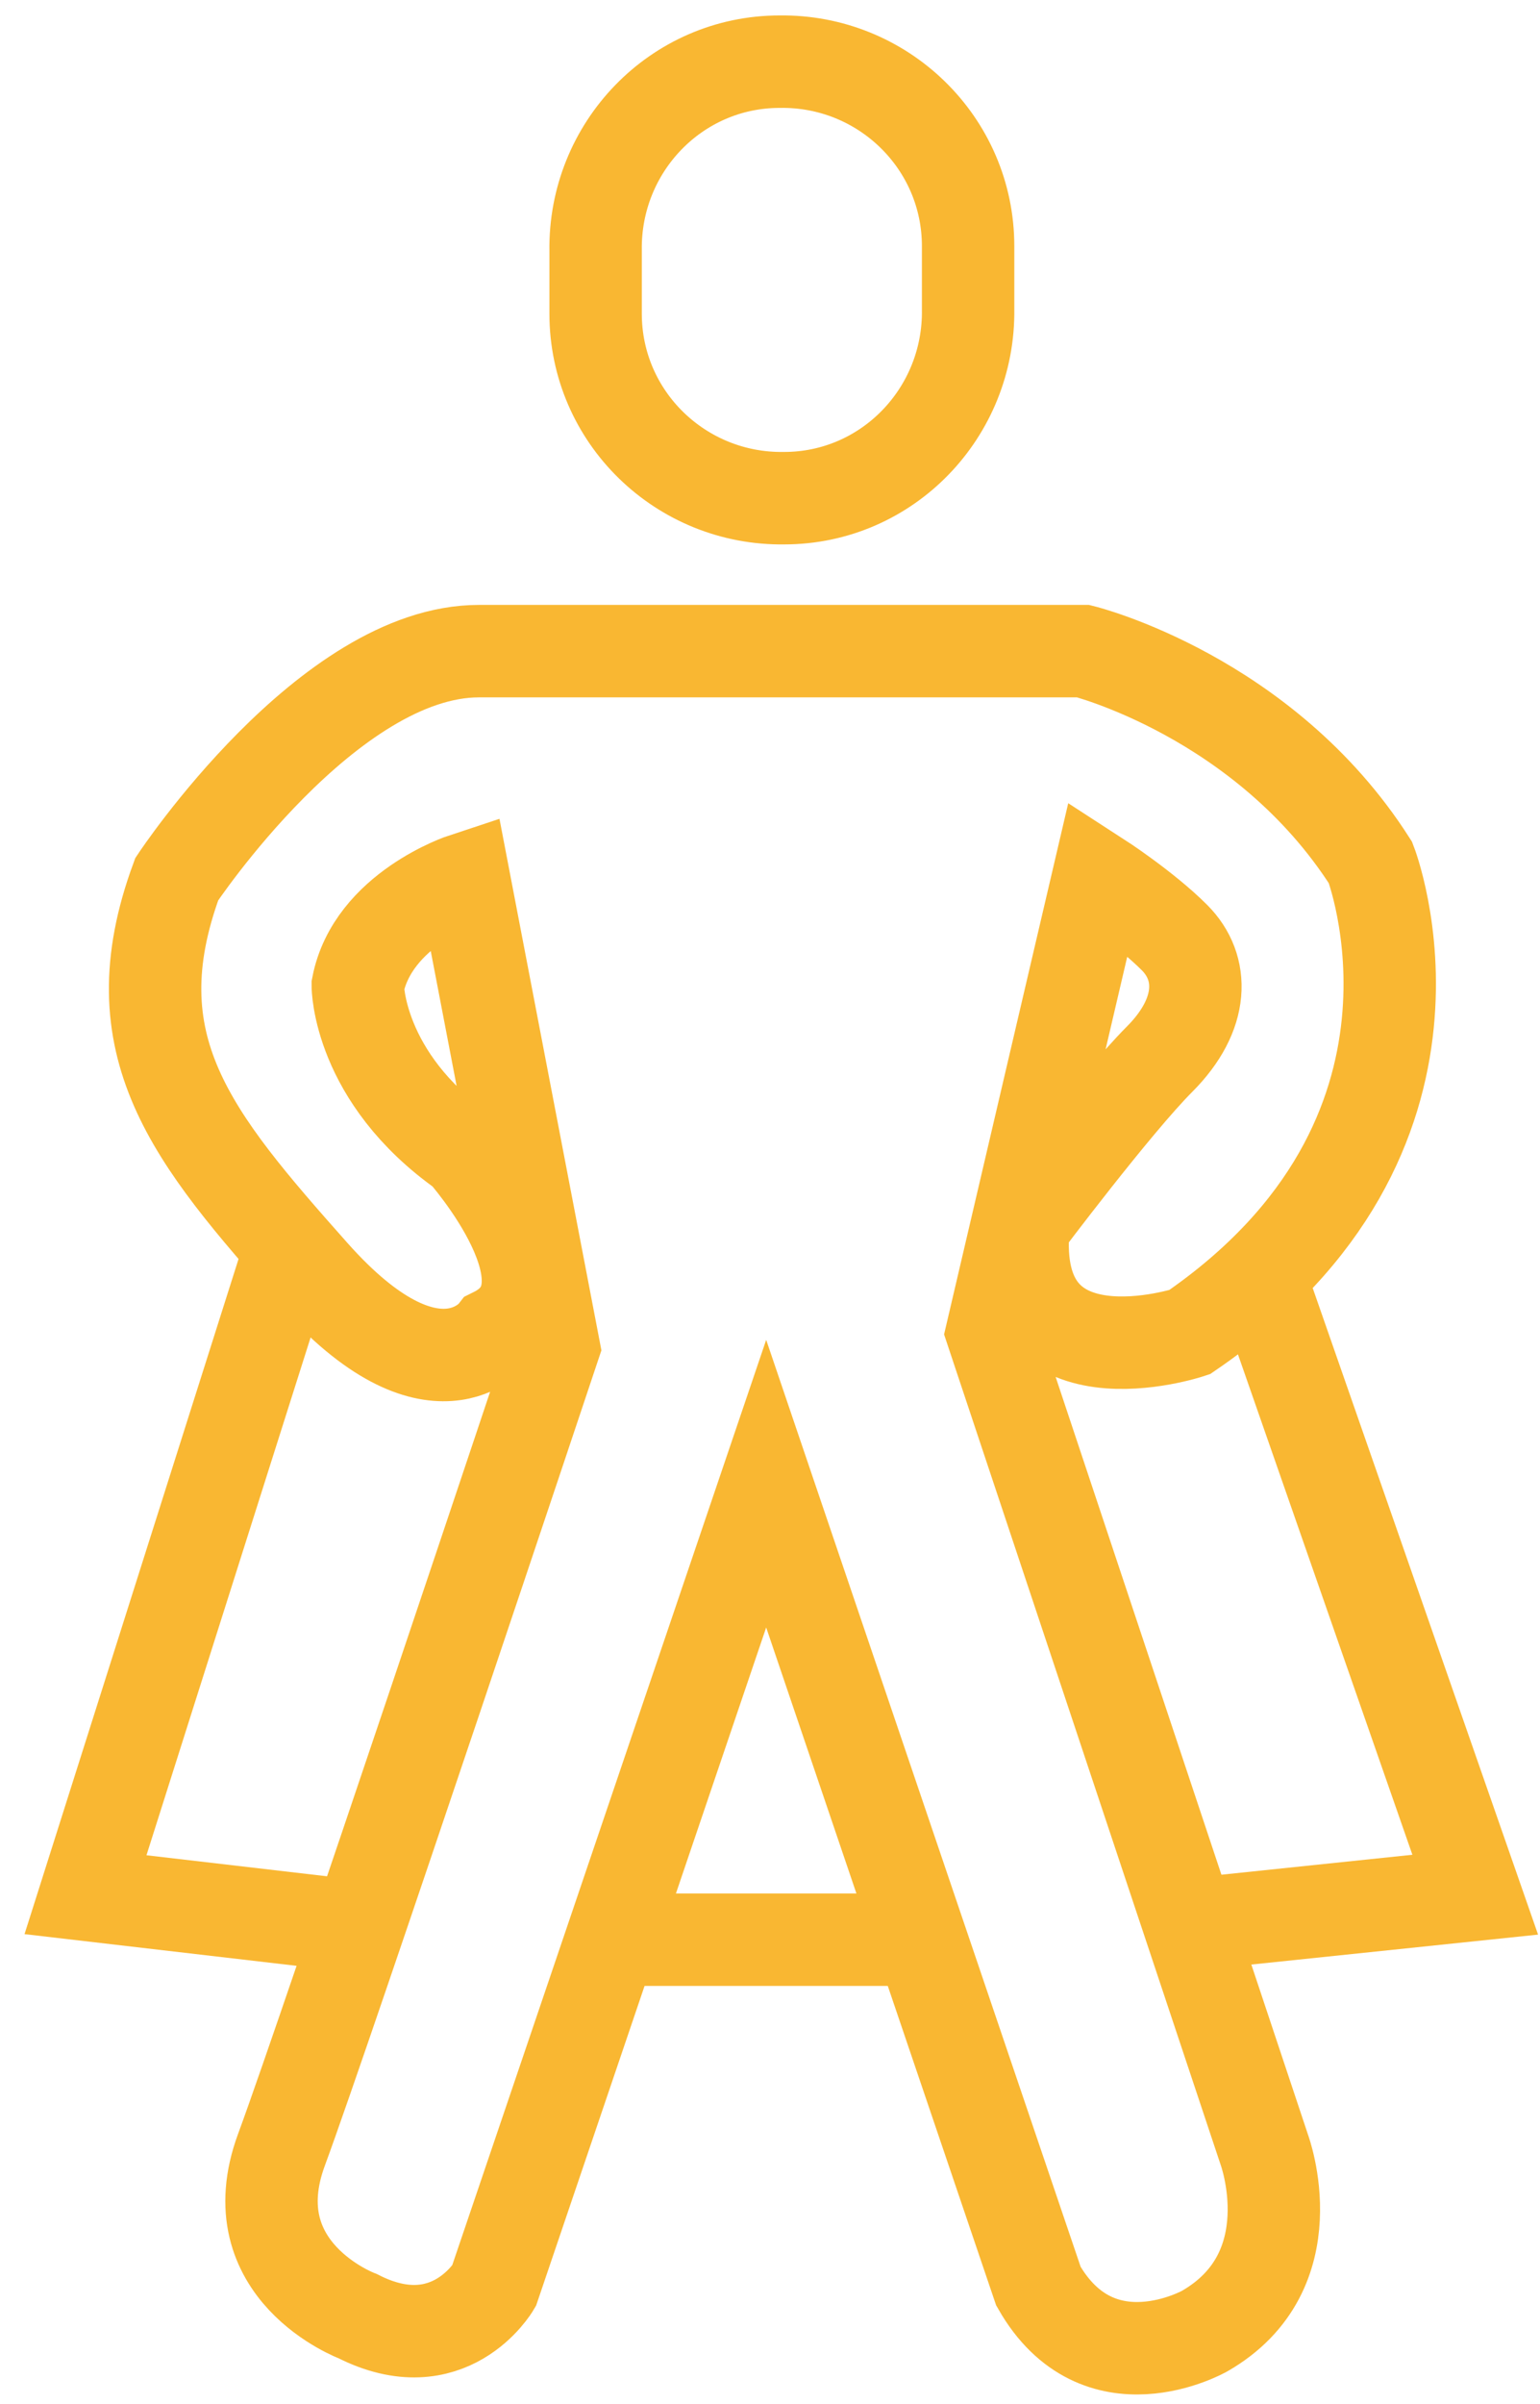
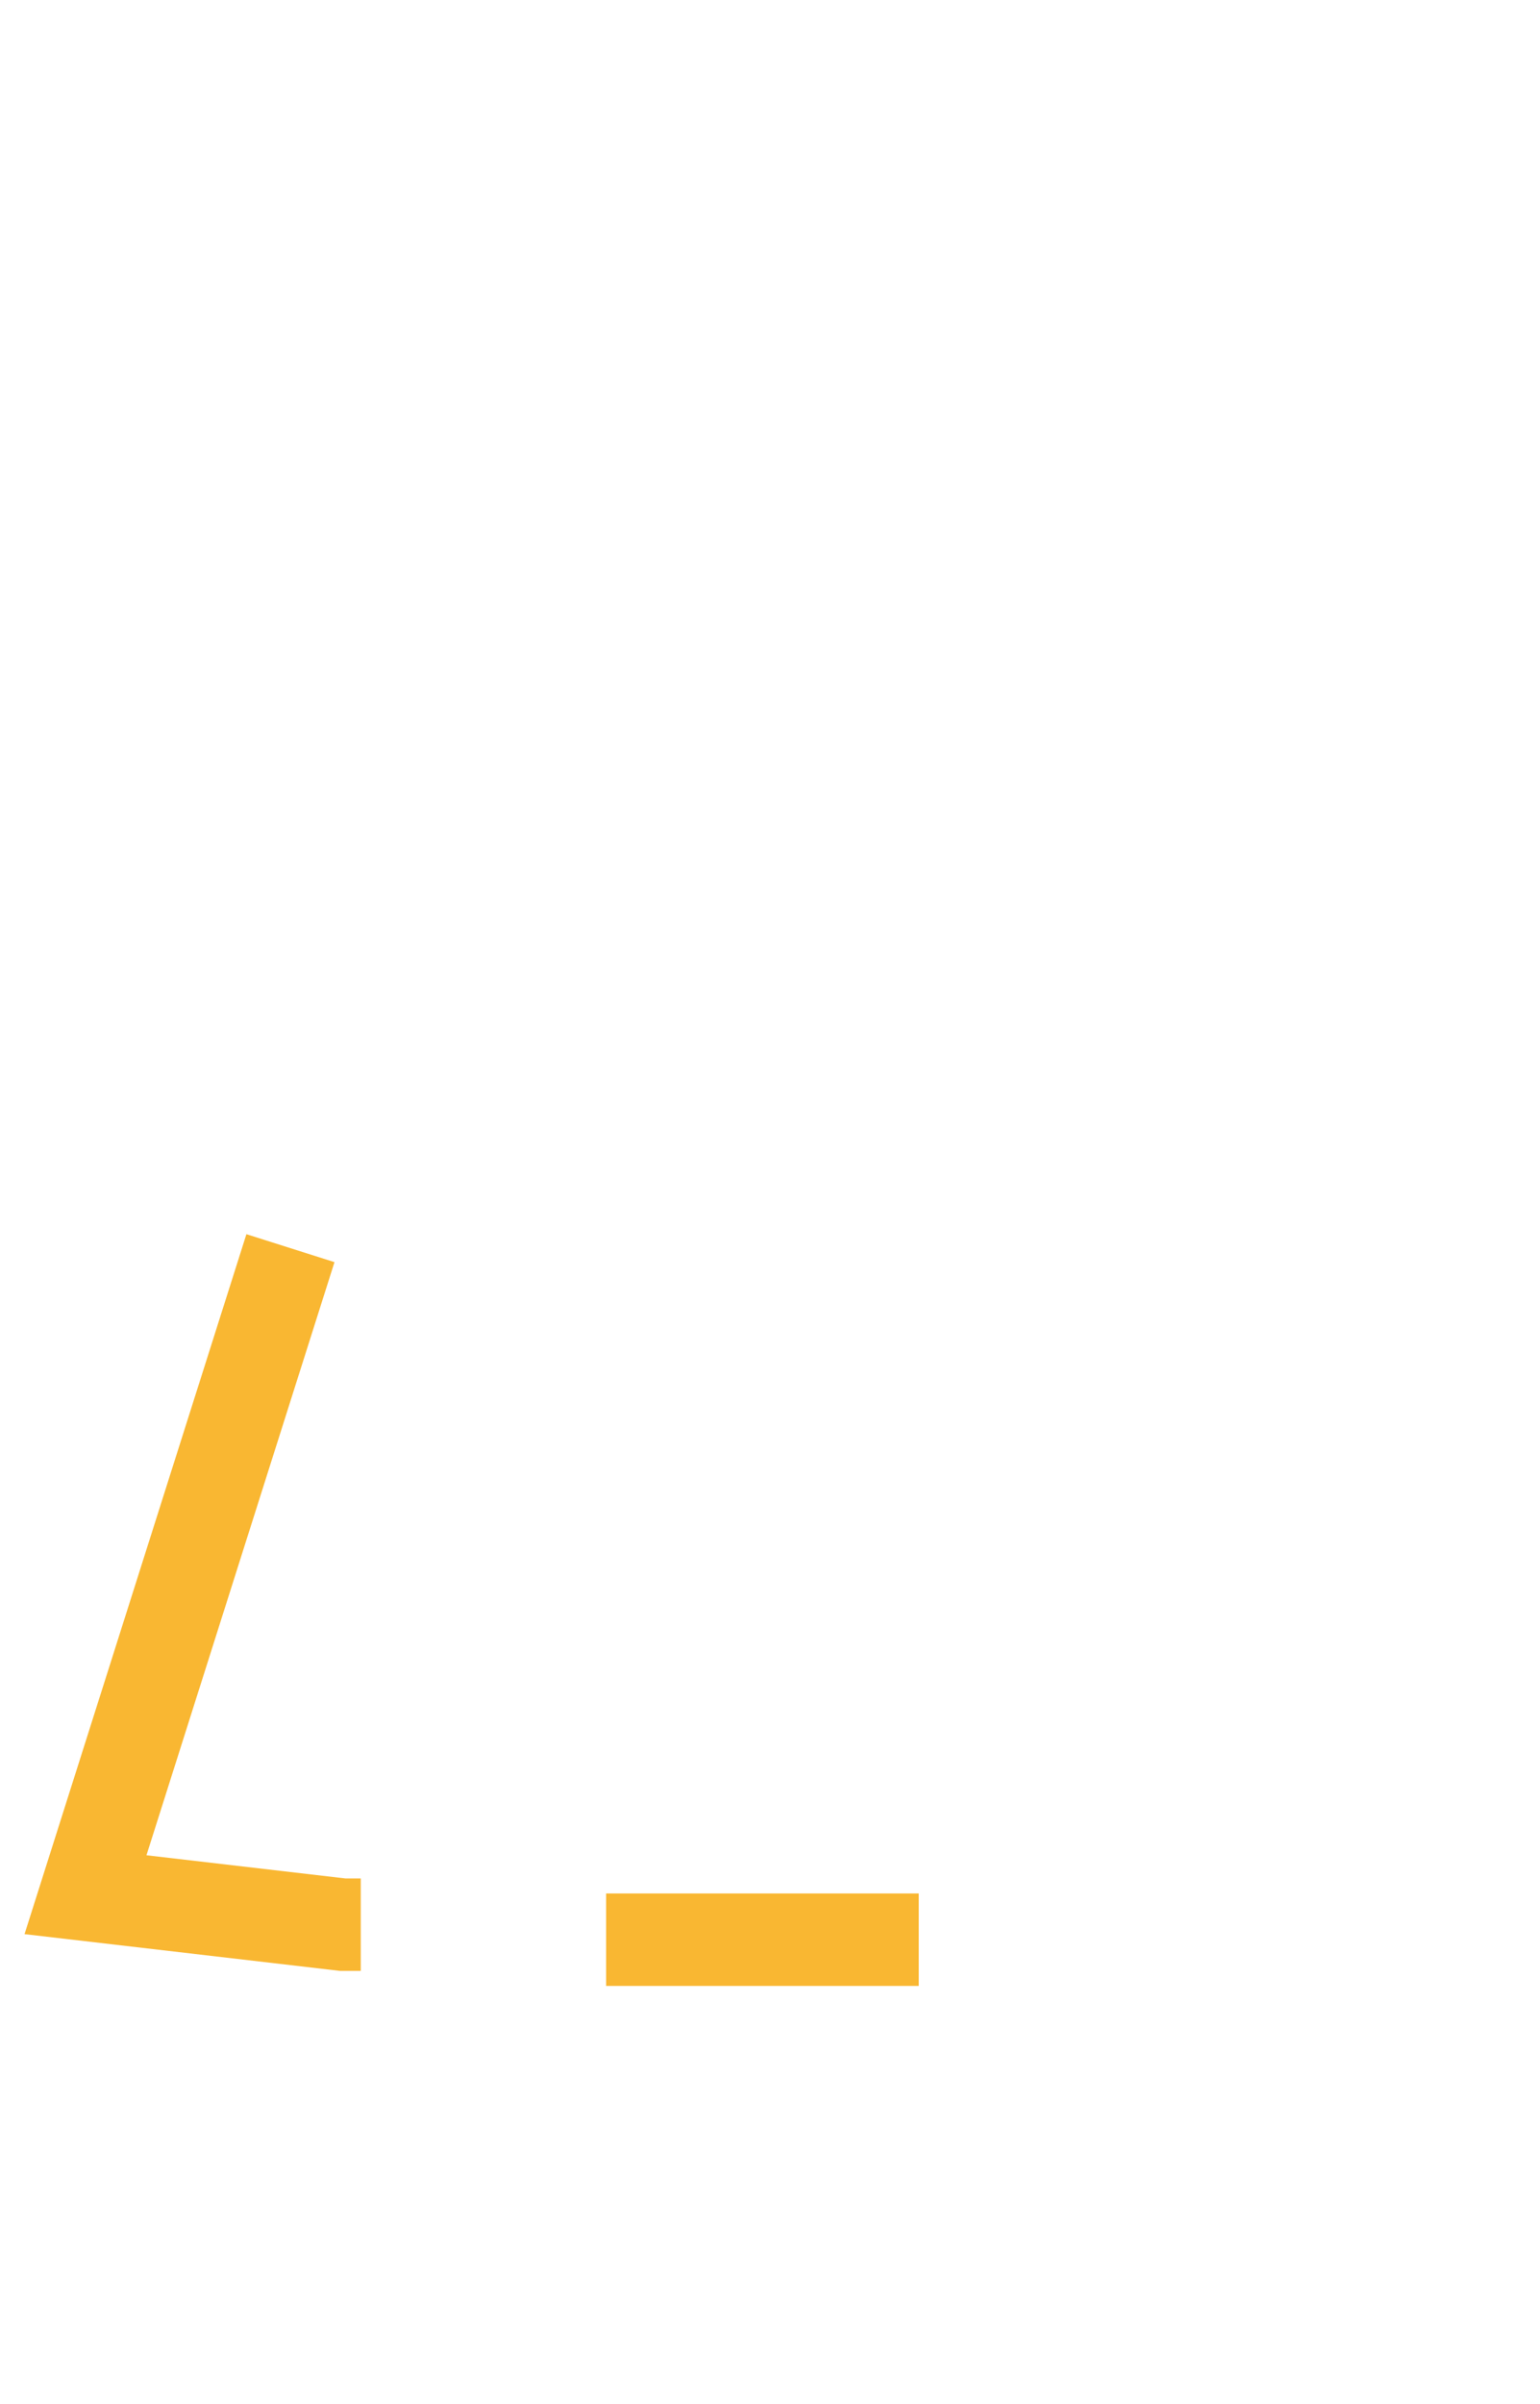
<svg xmlns="http://www.w3.org/2000/svg" width="50" height="78" viewBox="0 0 50 78" fill="none">
-   <path d="M15.55 21.127H35.172C35.172 21.127 41.049 22.587 44.498 27.99C44.498 27.99 47.946 36.848 38.621 43.224C38.621 43.224 32.744 45.17 33.23 39.768C33.23 39.768 36.192 35.826 37.649 34.366C39.106 32.906 39.106 31.397 38.135 30.423C37.164 29.45 35.658 28.477 35.658 28.477L32.209 43.224L41.049 69.749C41.049 69.749 42.506 73.691 39.106 75.638C39.106 75.638 35.658 77.584 33.715 74.177L24.876 48.139L16.036 74.177C16.036 74.177 14.579 76.66 11.616 75.151C11.616 75.151 7.682 73.691 9.139 69.749C10.596 65.806 17.979 43.71 17.979 43.71L15.065 28.525C15.065 28.525 12.102 29.499 11.616 31.981C11.616 31.981 11.616 34.95 15.065 37.383C15.065 37.383 18.999 41.812 16.036 43.272C16.036 43.272 14.093 45.754 10.159 41.325C6.225 36.897 3.748 33.928 5.739 28.525C5.739 28.525 10.645 21.127 15.55 21.127Z" stroke="#F9B732" stroke-width="3" stroke-miterlimit="10" />
  <path d="M9.43 40.498L2.776 61.475L11.13 62.448H11.713" stroke="#F9B732" stroke-width="3" stroke-miterlimit="10" />
  <path d="M19.679 62.935H29.83" stroke="#F9B732" stroke-width="3" stroke-miterlimit="10" />
-   <path d="M38.572 62.448L47.897 61.475L40.903 41.423" stroke="#F9B732" stroke-width="3" stroke-miterlimit="10" />
-   <path d="M19.338 8.133C19.29 4.775 21.961 2.001 25.313 2.001C28.664 1.952 31.432 4.629 31.432 7.987V10.031C31.481 13.389 28.81 16.164 25.458 16.164C22.107 16.212 19.338 13.535 19.338 10.177V8.133Z" stroke="#F9B732" stroke-width="3" stroke-miterlimit="10" />
</svg>